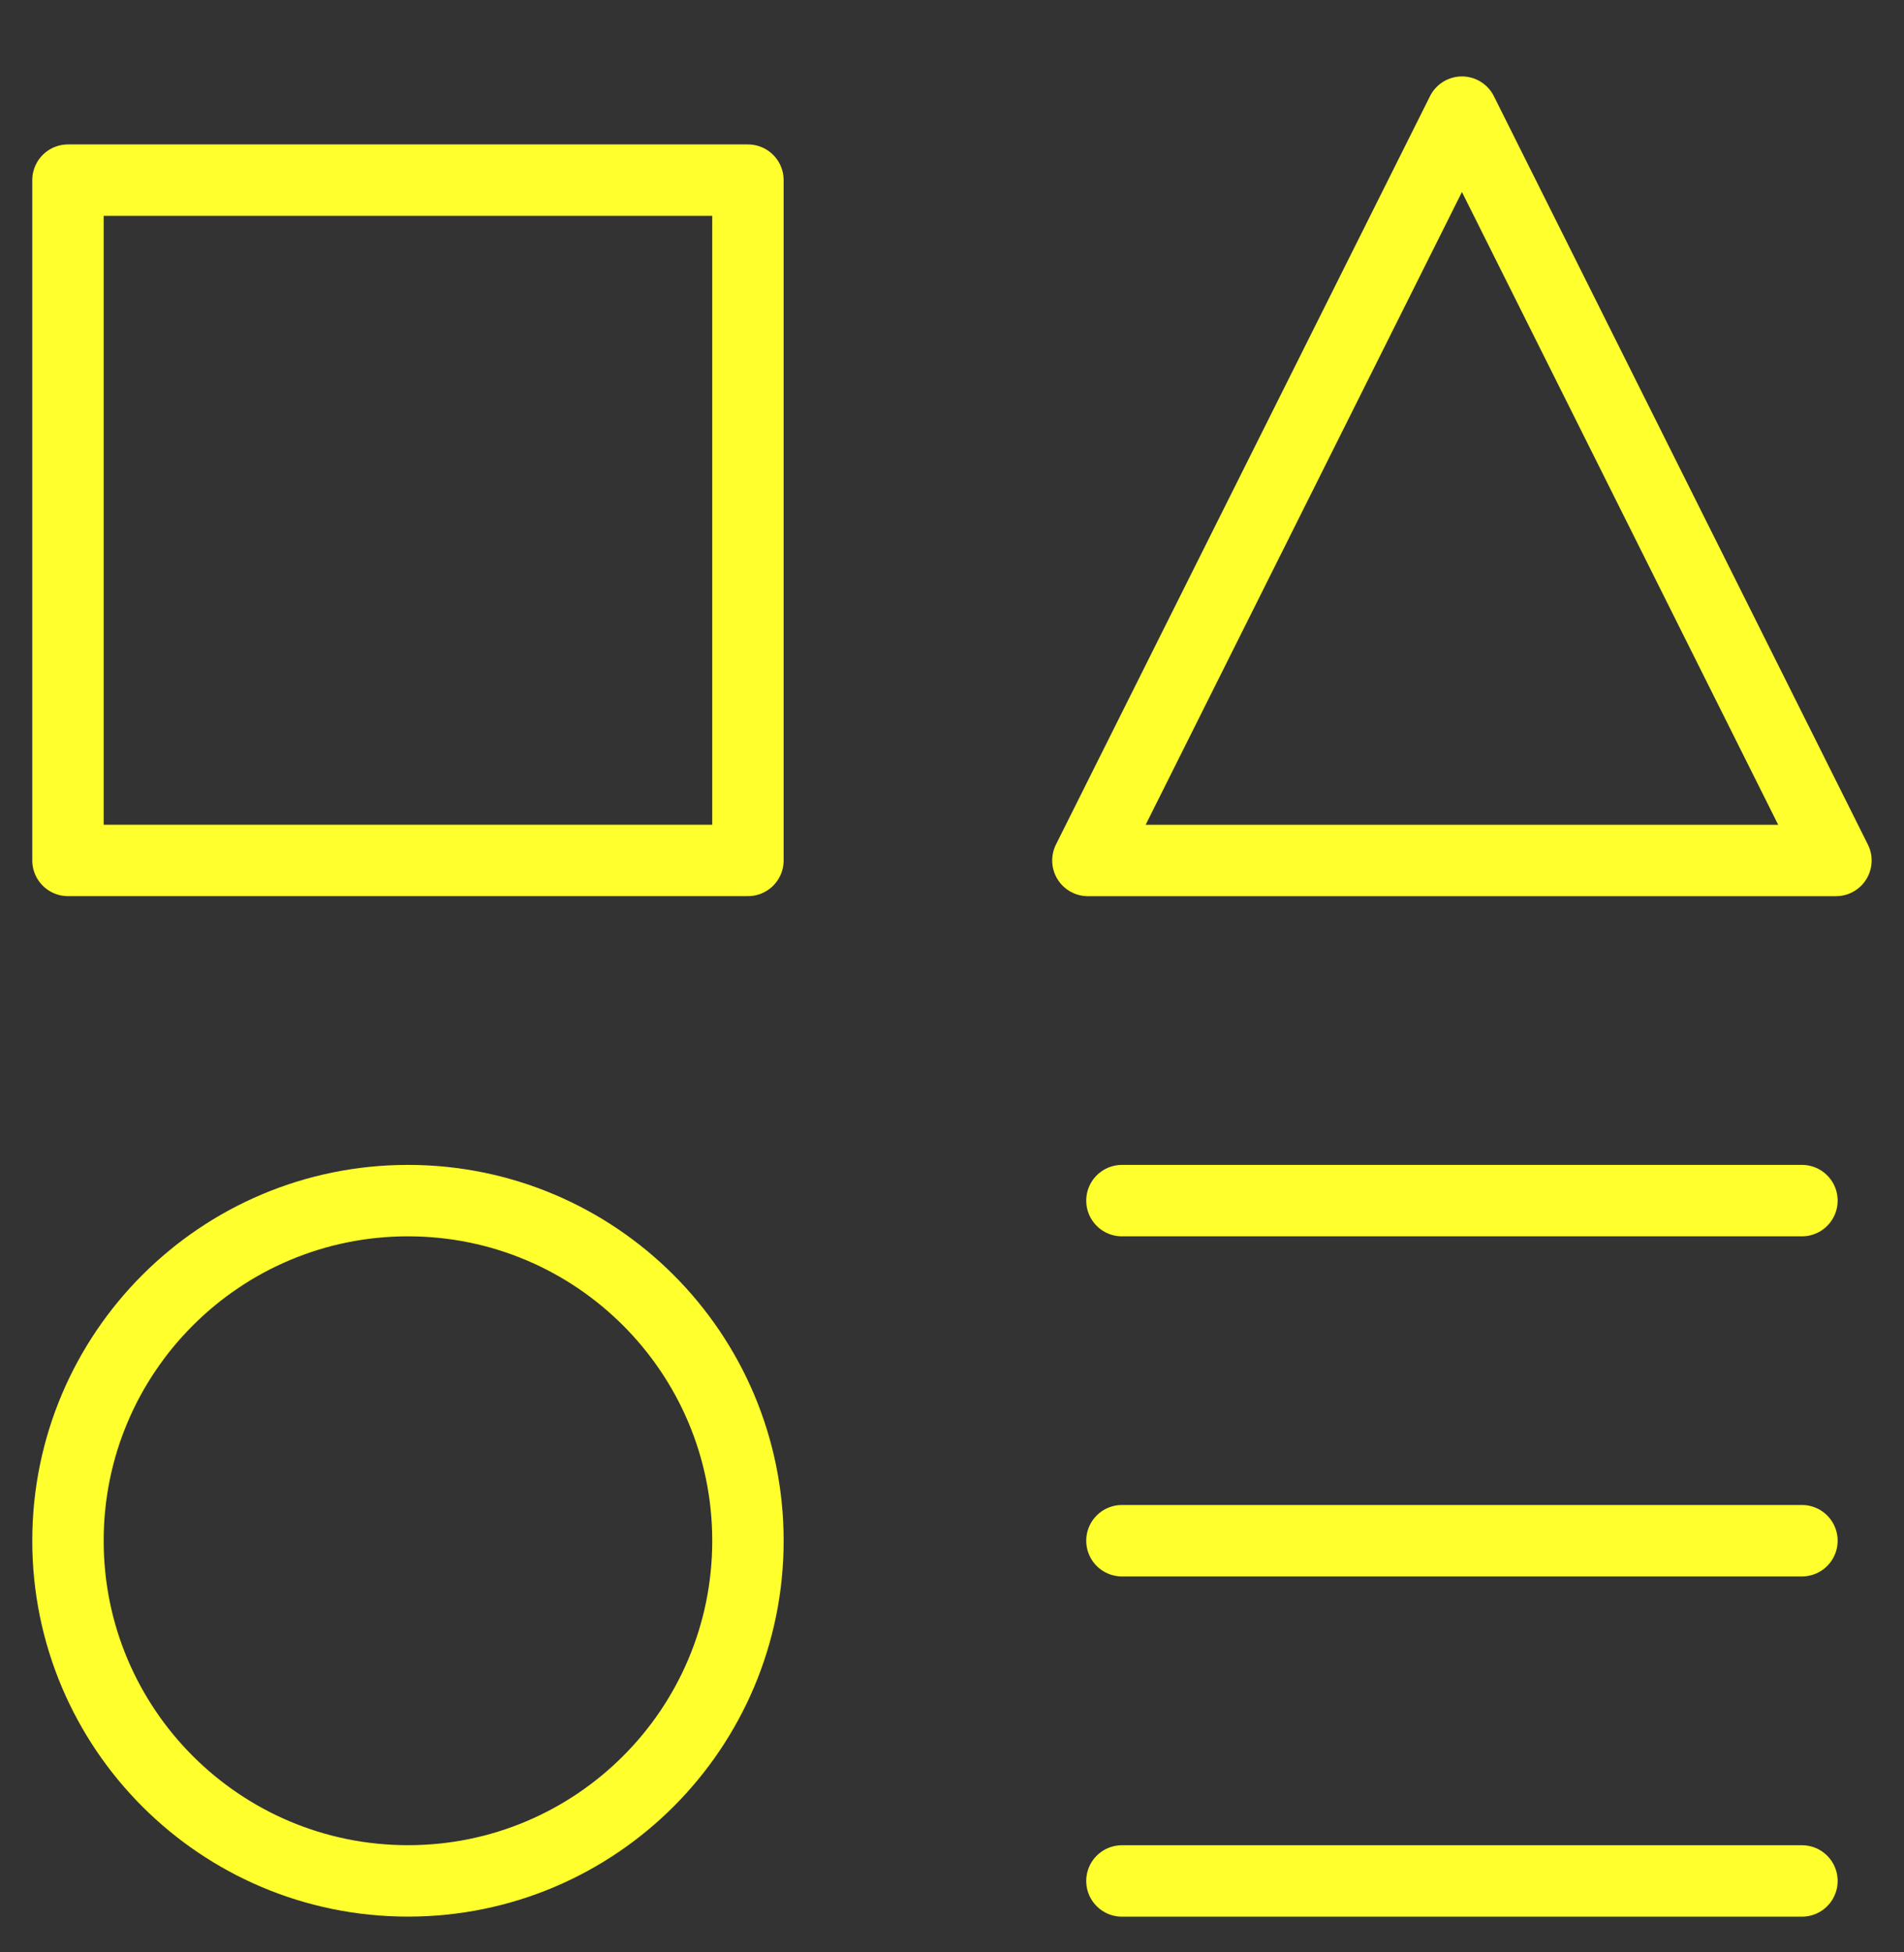
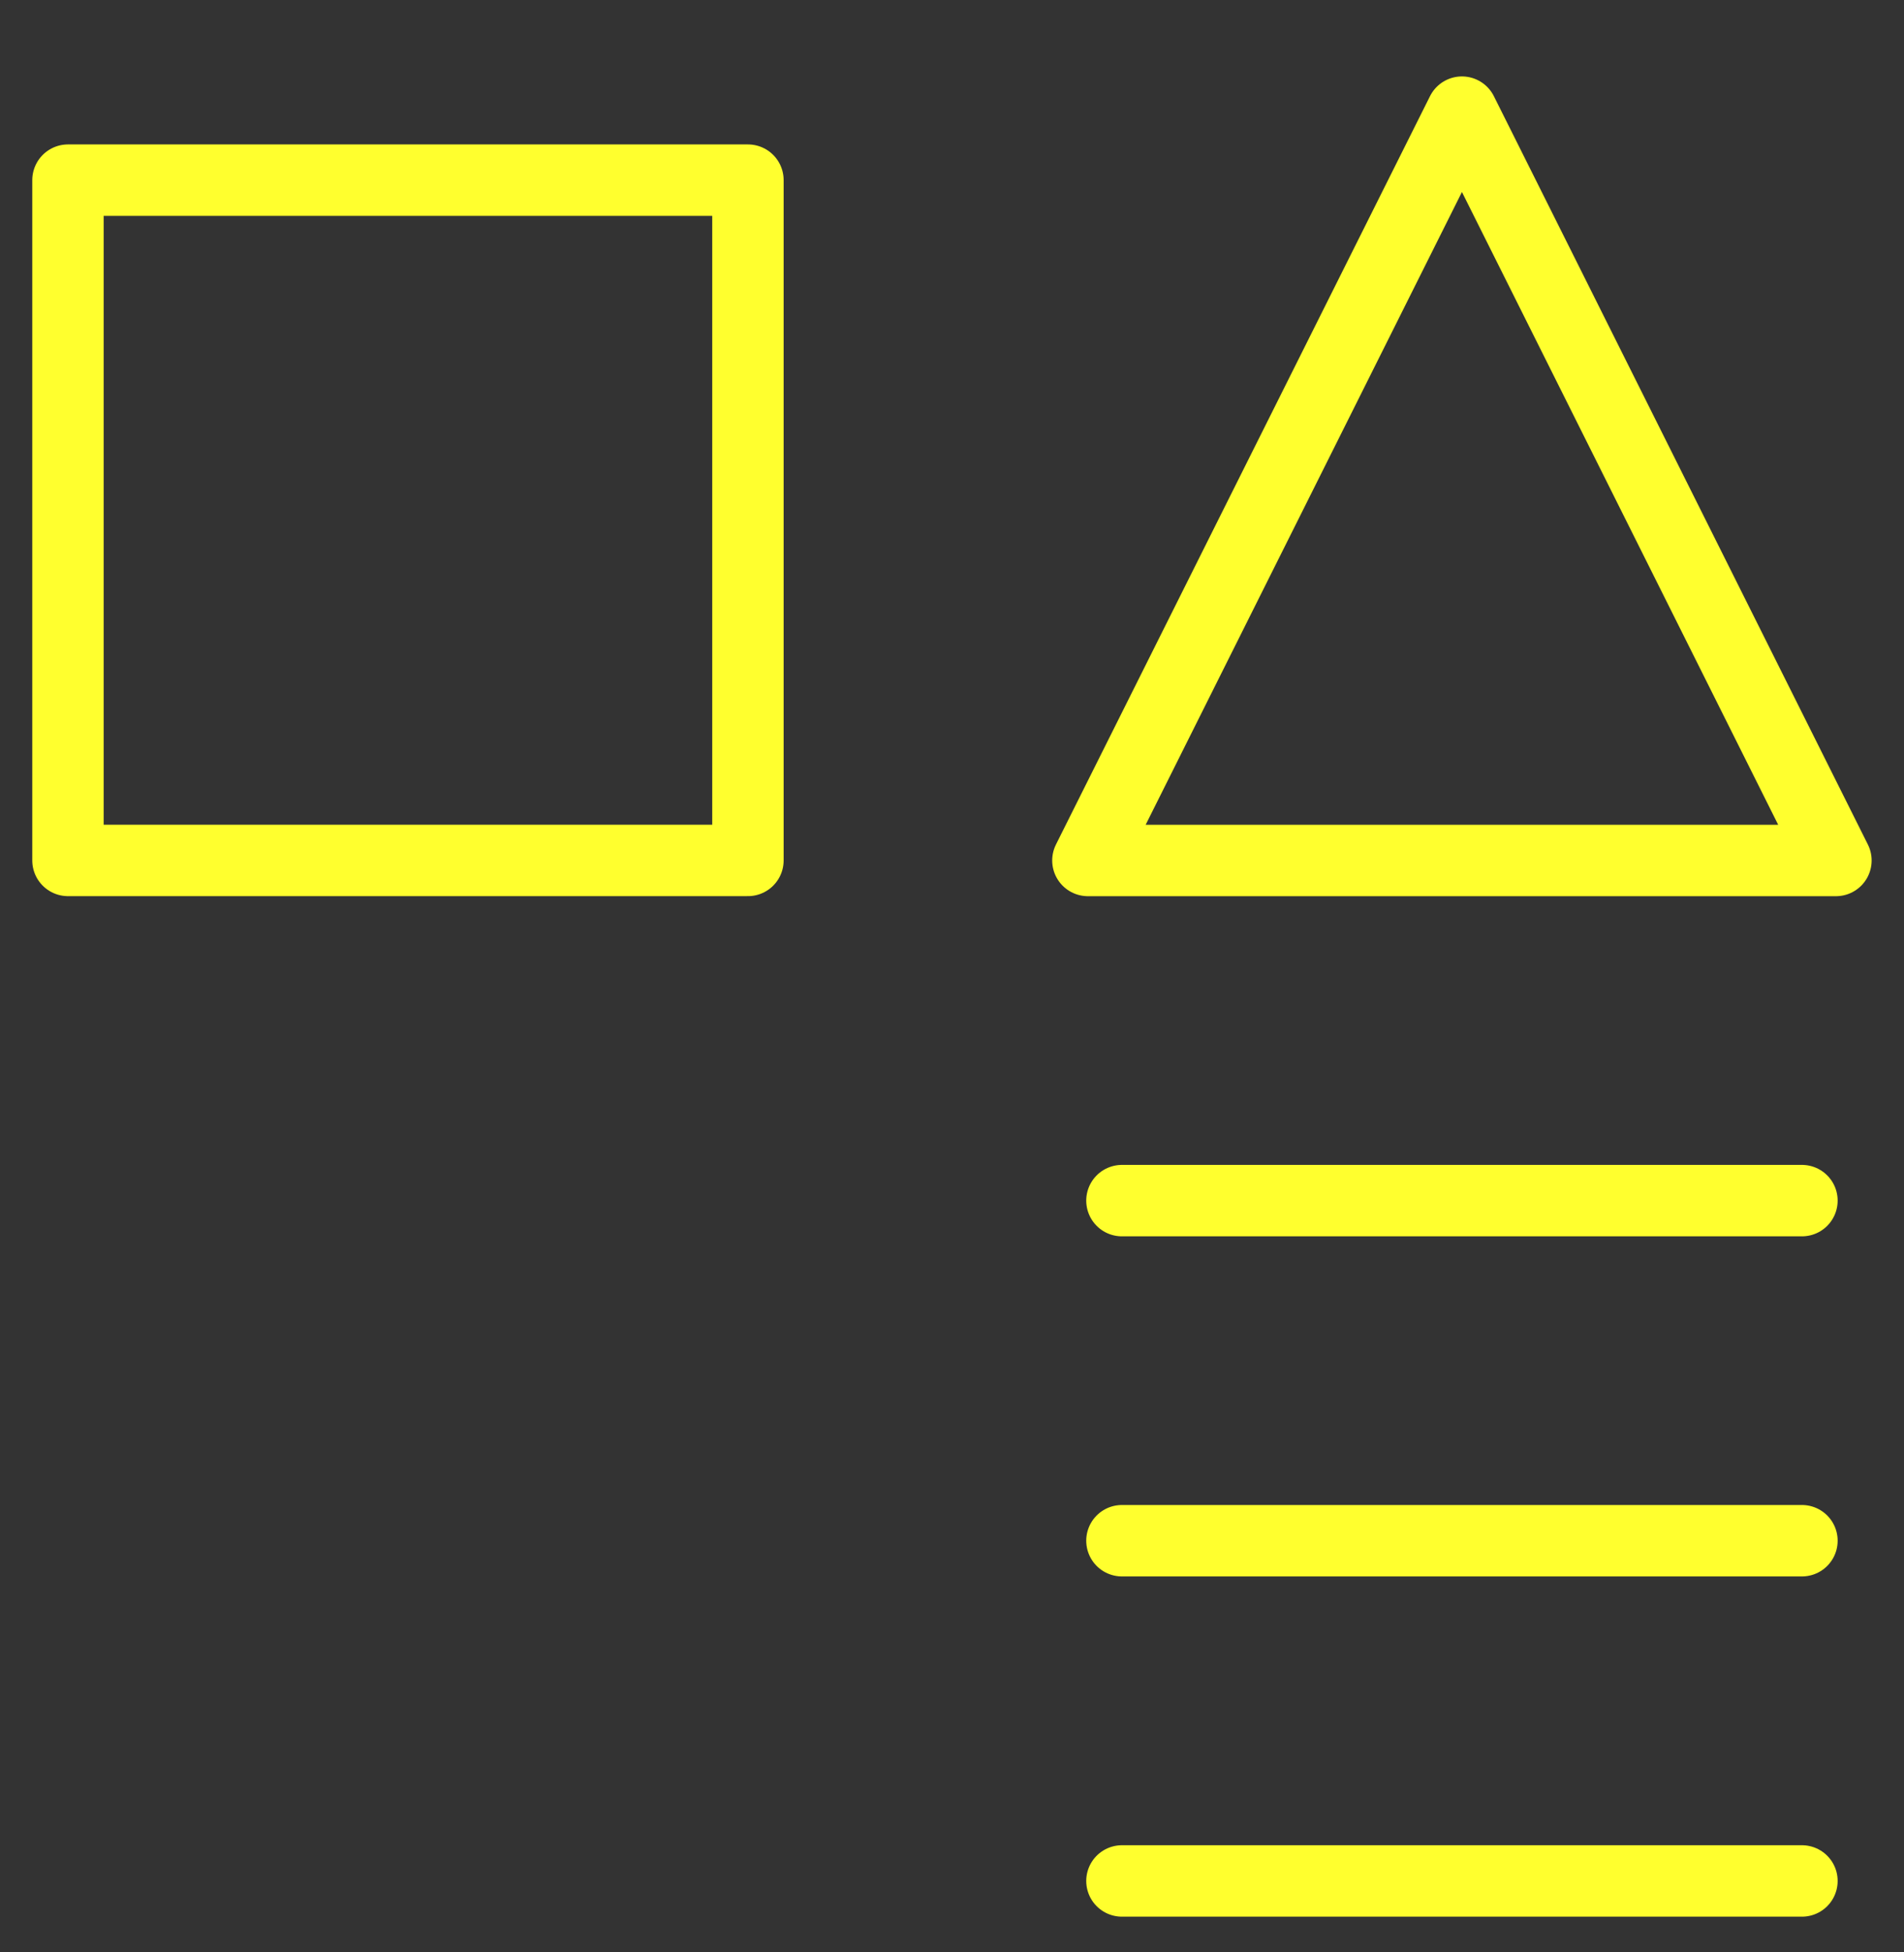
<svg xmlns="http://www.w3.org/2000/svg" width="40" height="41" viewBox="0 0 40 41" fill="none">
  <rect x="0" y="0" width="40" height="41" fill="#333333" stroke="none" />
  <g clip-path="url(#clip0_837_3366)">
    <path d="M15.713 3.783H1.428V18.069H15.713V3.783Z" stroke="#ffff2e" stroke-width="1.5" stroke-linecap="round" stroke-linejoin="round" />
    <path d="M37.856 39.5H23.57" stroke="#ffff2e" stroke-width="1.5" stroke-linecap="round" stroke-linejoin="round" />
    <path d="M23.57 25.213H37.856" stroke="#ffff2e" stroke-width="1.5" stroke-linecap="round" stroke-linejoin="round" />
    <path d="M23.57 32.355H37.856" stroke="#ffff2e" stroke-width="1.5" stroke-linecap="round" stroke-linejoin="round" />
    <path d="M38.57 18.07H22.855L30.713 2.355L38.57 18.07Z" stroke="#ffff2e" stroke-width="1.5" stroke-linecap="round" stroke-linejoin="round" />
-     <path d="M8.571 39.499C12.515 39.499 15.713 36.301 15.713 32.356C15.713 28.411 12.515 25.213 8.571 25.213C4.626 25.213 1.428 28.411 1.428 32.356C1.428 36.301 4.626 39.499 8.571 39.499Z" stroke="#ffff2e" stroke-width="1.5" stroke-linecap="round" stroke-linejoin="round" />
  </g>
  <defs>
    <clipPath id="clip0_837_3366">
      <rect width="40" height="40" fill="white" transform="translate(0 0.928)" />
    </clipPath>
  </defs>
</svg>